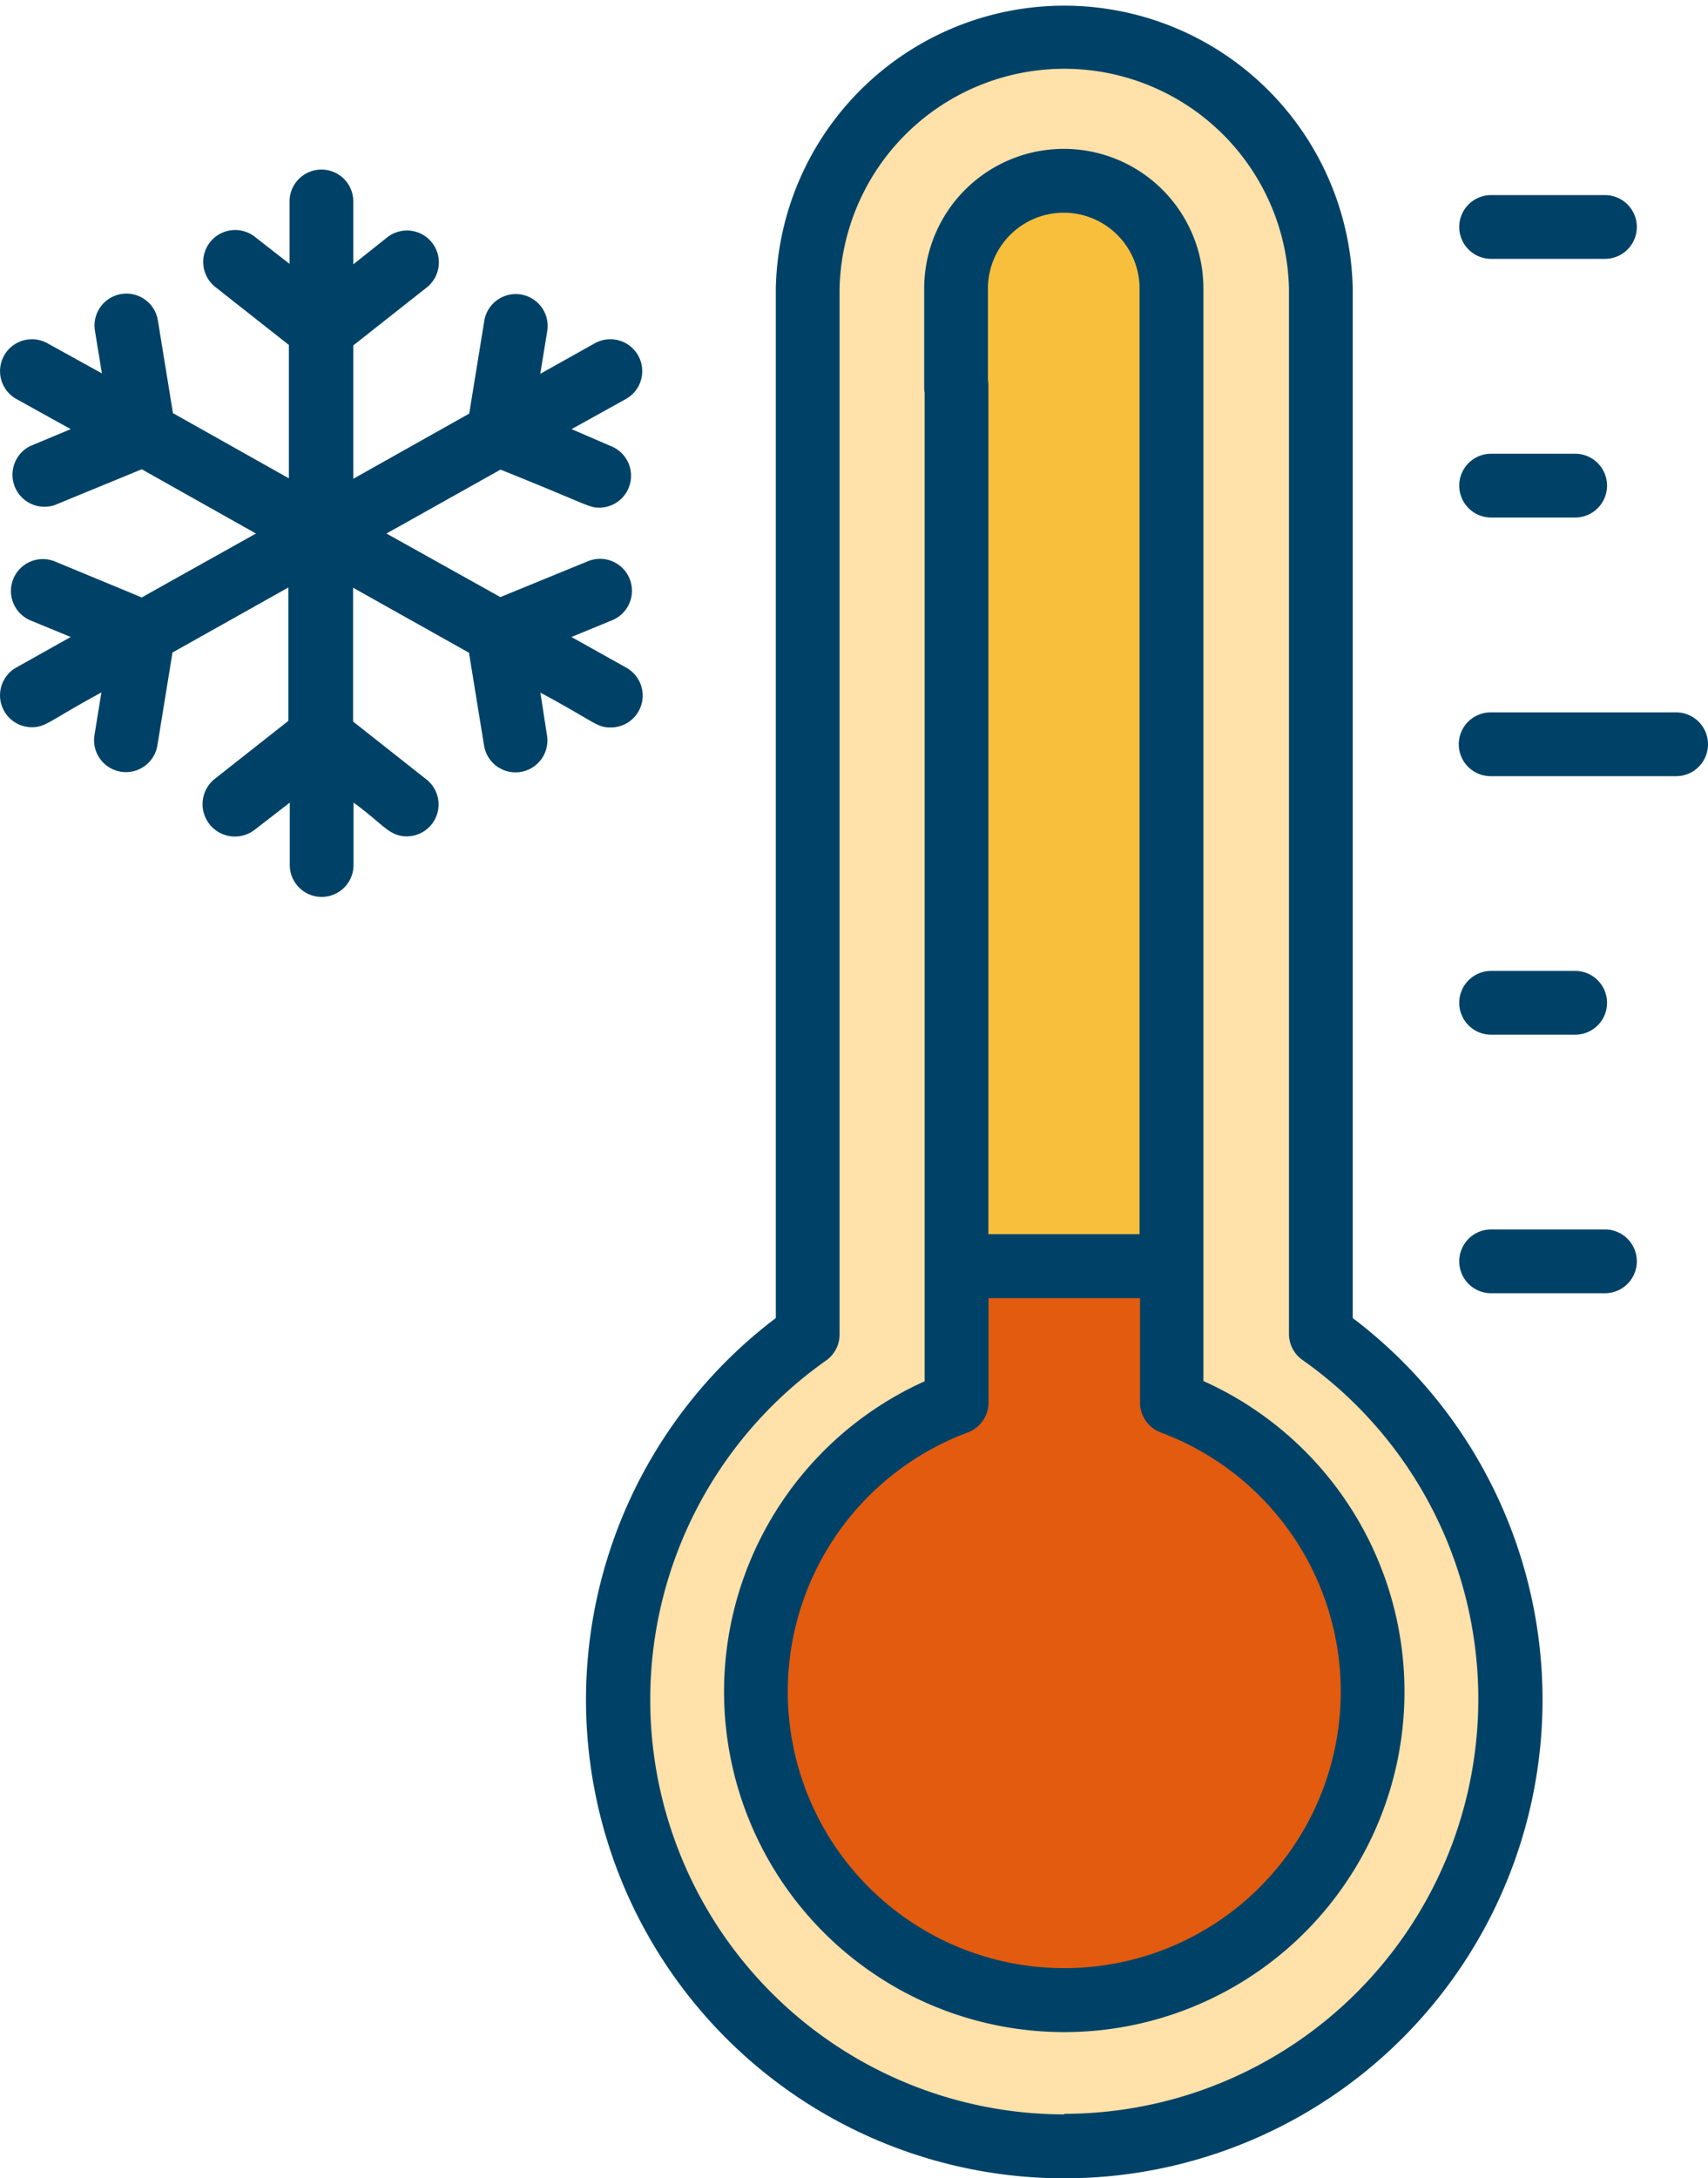
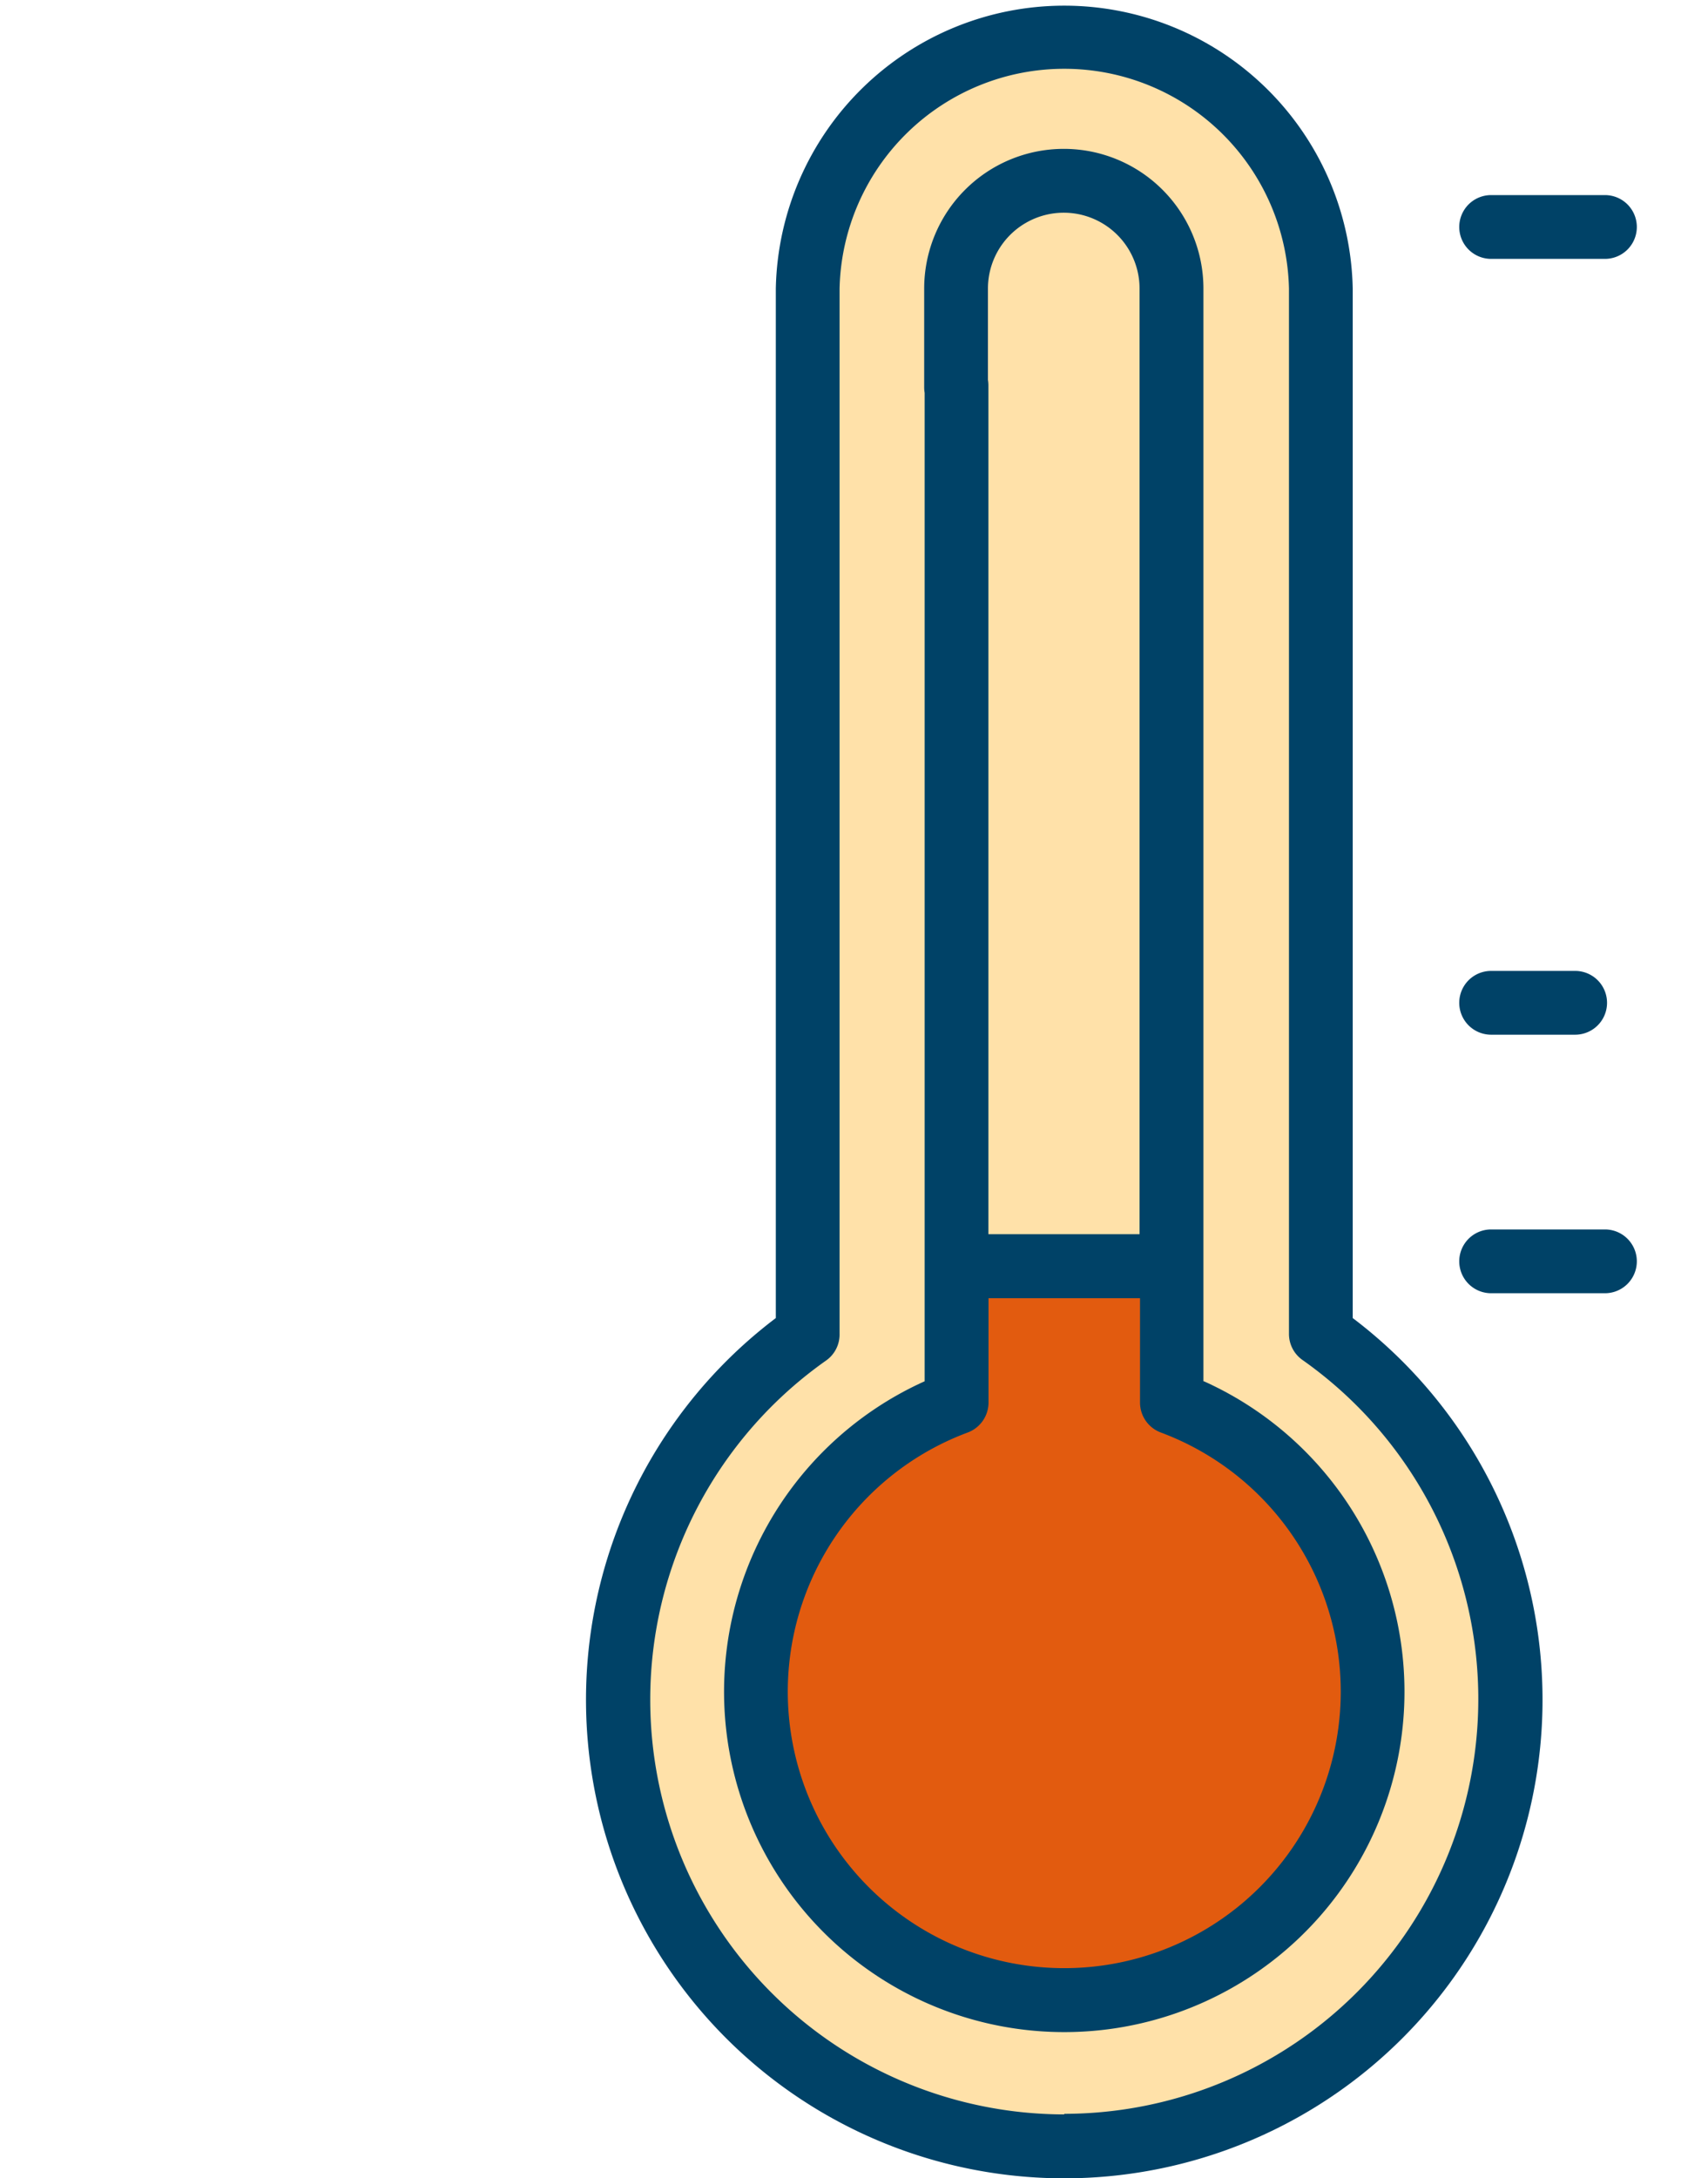
<svg xmlns="http://www.w3.org/2000/svg" viewBox="0 0 147.35 187.8">
  <defs>
    <style>.cls-1{fill:#ffe1a9;}.cls-2{fill:#e25b0f;}.cls-3{fill:#f8bf3c;}.cls-4{fill:#004267;}</style>
  </defs>
  <title>climatizacion</title>
  <g id="Capa_2" data-name="Capa 2">
    <g id="Capa_1-2" data-name="Capa 1">
      <polygon class="cls-1" points="68.6 22.74 68.6 114.22 55.18 128.52 52.67 150.66 62.38 173.57 81.8 184.83 102 184.83 118.31 173.57 126.69 161.92 132.19 146.99 124.14 126.83 113.65 114.22 112.87 28.25 111.38 11.16 96.95 3.2 77.14 5.95 68.6 22.74" />
      <polygon class="cls-2" points="82.53 111.51 82.53 119.21 73.96 127.65 67.97 135.72 66.02 153.69 72.26 163.59 82.53 169.69 92.43 172.4 102.34 168.36 112.61 162.13 118.48 150.02 118.48 139.38 113.34 129.48 102.34 122.14 100.5 110.04 82.53 108.76 82.53 111.51" />
-       <polygon class="cls-3" points="82.53 33.75 82.53 31.48 82.53 19.57 91.81 16.82 100.14 20.63 102.34 108.76 82.53 108.76 82.53 44.68 82.53 33.75" />
-       <path class="cls-4" d="M144.6,61.42h-16a2.75,2.75,0,1,0,0,5.5h16a2.75,2.75,0,0,0,0-5.5" />
-       <path class="cls-4" d="M128.64,44.62h7.25a2.75,2.75,0,0,0,0-5.5h-7.25a2.75,2.75,0,1,0,0,5.5" />
      <path class="cls-4" d="M128.64,22.32h9.82a2.75,2.75,0,0,0,0-5.5h-9.82a2.75,2.75,0,1,0,0,5.5" />
      <path class="cls-4" d="M138.46,106h-9.82a2.75,2.75,0,1,0,0,5.5h9.82a2.75,2.75,0,0,0,0-5.5" />
      <path class="cls-4" d="M128.64,89.21h7.25a2.75,2.75,0,0,0,0-5.5h-7.25a2.75,2.75,0,1,0,0,5.5" />
-       <path class="cls-4" d="M46.62,59.72c4.55,2.43,4.83,3,6,3A2.75,2.75,0,0,0,54,57.55l-4.7-2.63,3.45-1.42a2.75,2.75,0,1,0-2.08-5.09l-7.5,3.07L33.34,46l9.84-5.51c7.71,3.09,7.59,3.28,8.54,3.28a2.75,2.75,0,0,0,1-5.3L49.31,37,54,34.4a2.75,2.75,0,0,0-2.69-4.8l-4.7,2.63.6-3.68a2.75,2.75,0,1,0-5.43-.89l-1.3,8-10,5.62V29.78l6.34-5a2.75,2.75,0,0,0-3.42-4.31l-2.92,2.32V17.37a2.75,2.75,0,0,0-5.5,0v5.38L22,20.43a2.75,2.75,0,0,0-3.43,4.31l6.35,5v11.5l-10-5.62-1.3-8a2.75,2.75,0,0,0-5.43.89l.6,3.68L4.1,29.6a2.75,2.75,0,1,0-2.69,4.8L6.1,37,2.65,38.44a2.76,2.76,0,0,0,2.09,5.1l7.49-3.08L22.08,46l-9.85,5.51L4.74,48.41A2.75,2.75,0,0,0,2.65,53.5L6.1,54.92,1.41,57.55A2.75,2.75,0,0,0,2.75,62.7c1.21,0,1.49-.55,6-3l-.6,3.68a2.75,2.75,0,0,0,5.43.88l1.3-8,10-5.61v11.5l-6.35,5A2.75,2.75,0,0,0,22,71.52L25,69.2v5.38a2.75,2.75,0,0,0,5.5,0V69.2C33,71,33.55,72.11,35.09,72.11a2.75,2.75,0,0,0,1.71-4.9l-6.34-5V50.67l10,5.61,1.3,8a2.75,2.75,0,0,0,5.43-.88Z" />
      <path class="cls-4" d="M91.81,182.3a35.76,35.76,0,0,1-20.54-65A2.74,2.74,0,0,0,72.43,115V24.88a19.39,19.39,0,0,1,38.77,0V115a2.74,2.74,0,0,0,1.16,2.25,35.76,35.76,0,0,1-20.55,65m24.89-68.66V24.88a24.89,24.89,0,0,0-49.77,0v88.76a41.26,41.26,0,1,0,49.77,0" />
      <path class="cls-4" d="M91.82,169.69a23.84,23.84,0,0,1-8.34-46.18,2.76,2.76,0,0,0,1.8-2.58v-9H98.35v9a2.76,2.76,0,0,0,1.8,2.58,23.84,23.84,0,0,1-8.33,46.18m12-50.6V24.88a12,12,0,0,0-24.09,0V33.4a2.75,2.75,0,0,0,5.5,0V24.88a6.54,6.54,0,1,1,13.08,0v81.53H85.27V33.29a3.07,3.07,0,0,0-2.75-3.1c-1.52,0-2.75.55-2.75,2.07v86.83a29.35,29.35,0,1,0,24.09,0" />
    </g>
  </g>
</svg>